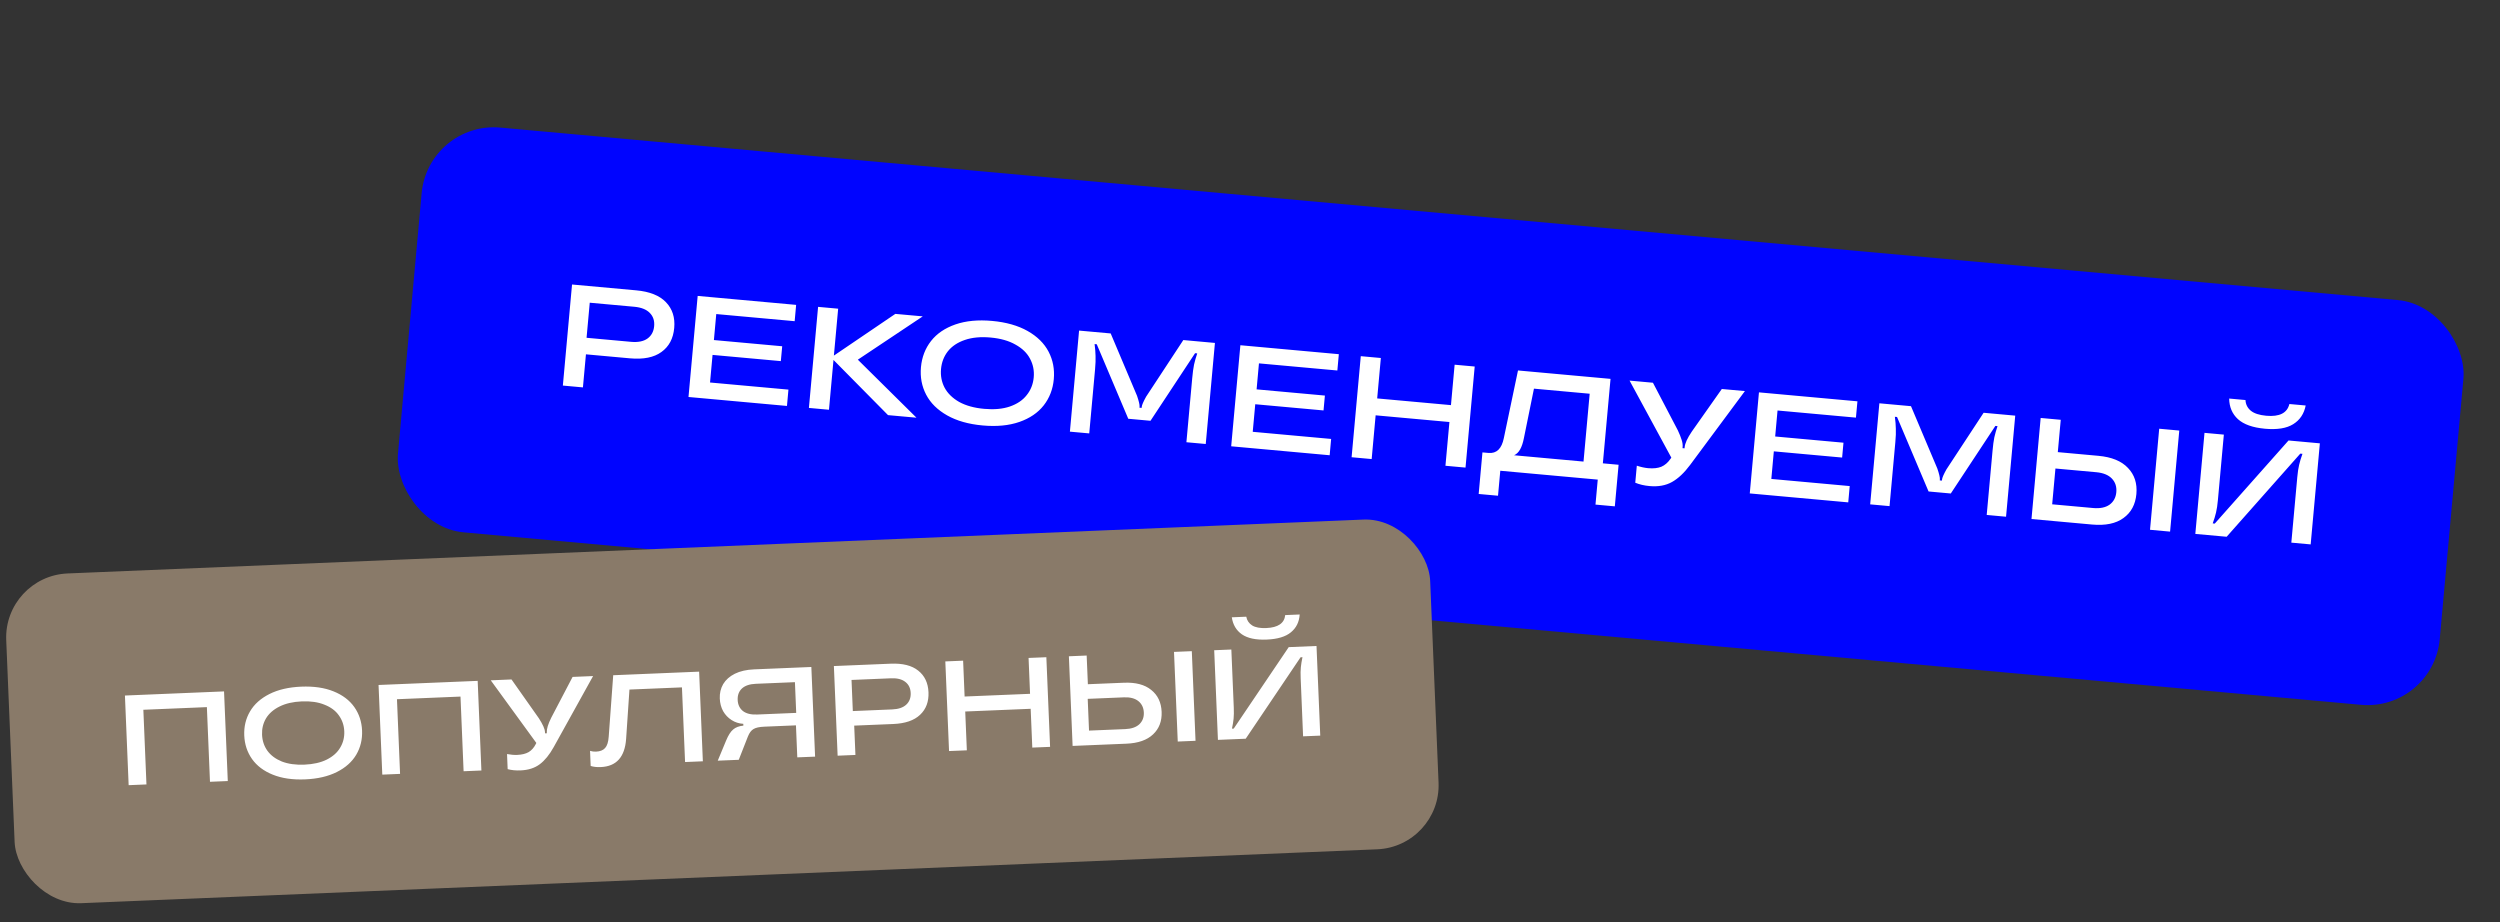
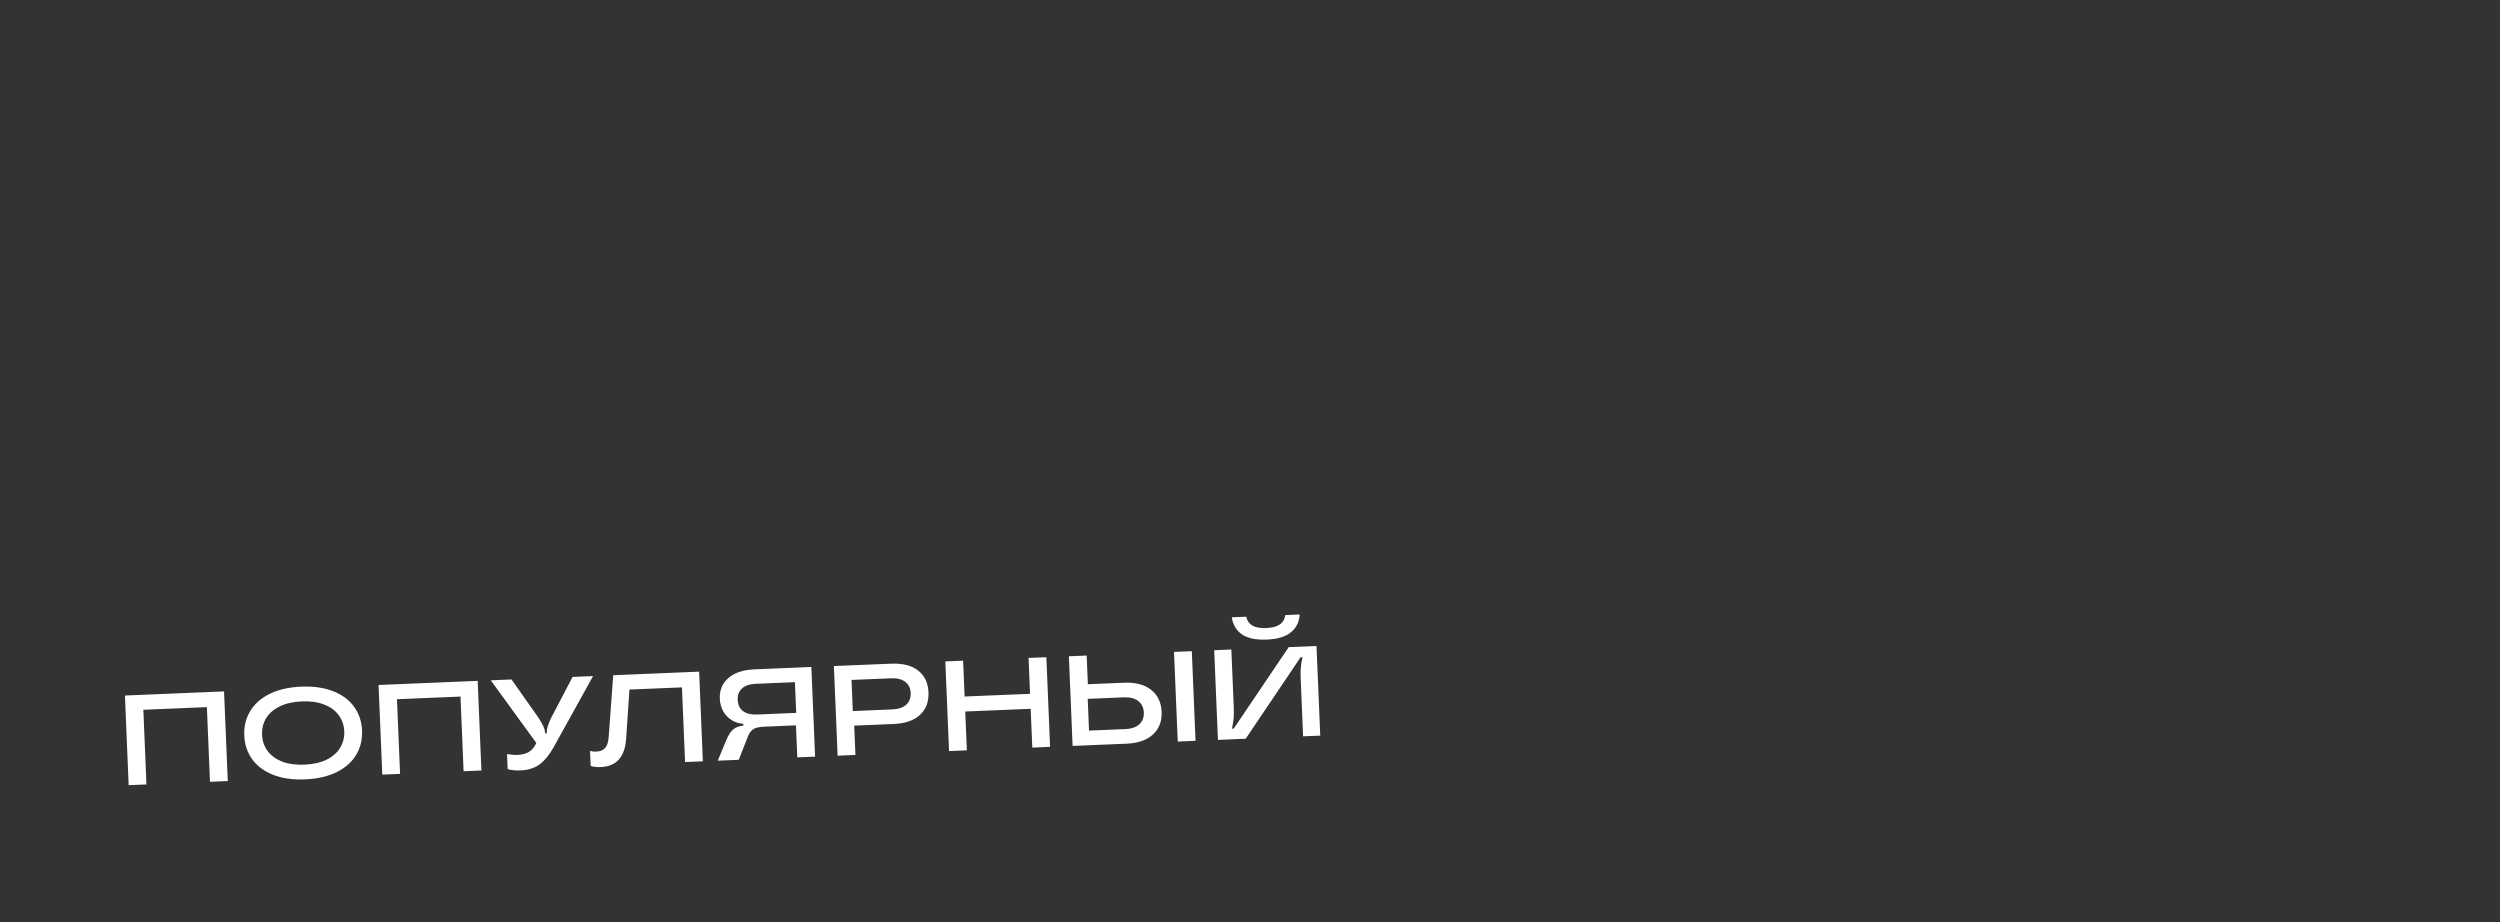
<svg xmlns="http://www.w3.org/2000/svg" width="141" height="52" viewBox="0 0 141 52" fill="none">
  <rect x="0" y="0" width="141" height="52" fill="#333333" stroke="none" />
-   <rect x="24.151" y="6.826" width="115.63" height="22.922" rx="4.088" transform="rotate(5.194 24.151 6.826)" fill="#0004FF" />
-   <path d="M35.879 16.375C36.639 16.444 37.199 16.667 37.559 17.044C37.924 17.422 38.08 17.907 38.026 18.499C37.972 19.096 37.731 19.548 37.303 19.854C36.881 20.16 36.291 20.279 35.53 20.21L33.047 19.984L32.877 21.849L31.745 21.746L32.263 16.046L35.879 16.375ZM35.59 19.279C35.987 19.315 36.296 19.253 36.519 19.093C36.741 18.932 36.866 18.7 36.894 18.396C36.922 18.092 36.84 17.844 36.65 17.651C36.46 17.453 36.166 17.337 35.77 17.301L33.262 17.073L33.082 19.051L35.59 19.279ZM44.902 17.195L44.819 18.115L40.397 17.713L40.264 19.179L44.116 19.529L44.039 20.367L40.188 20.017L40.046 21.573L44.468 21.974L44.385 22.895L38.831 22.39L39.349 16.69L44.902 17.195ZM48.382 20.286L51.689 23.558L50.084 23.413L47.009 20.301L46.754 23.11L45.622 23.007L46.14 17.307L47.272 17.41L47.031 20.056L50.497 17.703L52.044 17.843L48.382 20.286ZM55.42 23.996C54.628 23.924 53.961 23.735 53.419 23.428C52.878 23.122 52.483 22.733 52.236 22.262C51.989 21.79 51.891 21.272 51.942 20.708C51.994 20.143 52.183 19.651 52.511 19.232C52.84 18.813 53.298 18.502 53.885 18.298C54.473 18.094 55.163 18.028 55.956 18.1C56.749 18.172 57.416 18.362 57.957 18.668C58.498 18.974 58.893 19.363 59.14 19.835C59.387 20.306 59.485 20.824 59.434 21.389C59.383 21.953 59.193 22.445 58.865 22.864C58.536 23.283 58.078 23.594 57.491 23.798C56.903 24.002 56.213 24.068 55.42 23.996ZM55.505 23.059C56.065 23.11 56.547 23.067 56.954 22.928C57.367 22.785 57.684 22.571 57.907 22.284C58.136 21.999 58.267 21.666 58.302 21.286C58.337 20.906 58.267 20.555 58.094 20.232C57.926 19.91 57.652 19.645 57.272 19.435C56.897 19.22 56.43 19.088 55.871 19.037C55.312 18.986 54.826 19.032 54.413 19.175C54.007 19.314 53.689 19.526 53.461 19.811C53.237 20.098 53.109 20.431 53.074 20.811C53.04 21.191 53.106 21.541 53.274 21.863C53.447 22.186 53.721 22.454 54.096 22.669C54.476 22.878 54.946 23.009 55.505 23.059ZM60.342 24.345L60.86 18.645L62.643 18.806L64.129 22.324C64.233 22.629 64.28 22.833 64.271 22.936L64.266 22.994L64.388 23.005L64.393 22.948C64.403 22.844 64.486 22.652 64.642 22.371L66.739 19.179L68.522 19.341L68.004 25.041L66.913 24.942L67.241 21.334C67.269 21.02 67.304 20.763 67.344 20.564C67.39 20.36 67.45 20.149 67.524 19.932L67.402 19.921L64.888 23.732L63.634 23.618L61.857 19.417L61.735 19.405C61.767 19.649 61.785 19.873 61.789 20.075C61.798 20.273 61.789 20.527 61.761 20.836L61.433 24.444L60.342 24.345ZM75.51 19.976L75.427 20.896L71.005 20.494L70.872 21.96L74.724 22.31L74.647 23.149L70.796 22.799L70.654 24.354L75.076 24.756L74.993 25.676L69.439 25.171L69.957 19.471L75.51 19.976ZM81.834 22.849L82.041 20.569L83.173 20.672L82.655 26.372L81.523 26.269L81.747 23.802L77.586 23.424L77.362 25.891L76.23 25.788L76.748 20.088L77.88 20.191L77.673 22.471L81.834 22.849ZM90.401 26.132L91.289 26.213L91.076 28.558L89.985 28.459L90.113 27.05L84.616 26.55L84.488 27.959L83.397 27.86L83.61 25.515L83.952 25.546C84.408 25.587 84.696 25.307 84.817 24.705L85.615 20.894L90.834 21.368L90.401 26.132ZM89.31 26.033L89.658 22.206L86.515 21.92L85.95 24.701C85.898 24.97 85.827 25.185 85.735 25.347C85.644 25.508 85.53 25.618 85.394 25.677L89.31 26.033ZM97.11 21.939L98.413 22.057L95.326 26.218C94.995 26.664 94.654 26.986 94.302 27.184C93.95 27.382 93.527 27.459 93.033 27.414C92.734 27.387 92.466 27.324 92.229 27.226L92.316 26.265C92.545 26.34 92.757 26.387 92.952 26.405C93.251 26.432 93.499 26.405 93.698 26.325C93.898 26.239 94.07 26.09 94.215 25.879L94.263 25.81L91.907 21.466L93.226 21.586L94.632 24.275C94.728 24.481 94.799 24.66 94.846 24.812C94.893 24.958 94.911 25.091 94.9 25.211L94.894 25.276L95.008 25.286L95.014 25.221C95.034 25.004 95.167 24.712 95.414 24.346L97.11 21.939ZM104.759 22.634L104.675 23.554L100.253 23.152L100.12 24.618L103.972 24.968L103.896 25.806L100.044 25.456L99.903 27.012L104.324 27.414L104.241 28.334L98.687 27.829L99.205 22.129L104.759 22.634ZM105.478 28.446L105.996 22.746L107.78 22.908L109.266 26.426C109.37 26.731 109.417 26.935 109.408 27.038L109.402 27.095L109.525 27.106L109.53 27.049C109.539 26.946 109.622 26.754 109.779 26.473L111.876 23.28L113.659 23.442L113.141 29.143L112.05 29.043L112.378 25.436C112.406 25.121 112.44 24.864 112.48 24.665C112.526 24.462 112.587 24.251 112.661 24.033L112.539 24.022L110.025 27.833L108.771 27.719L106.993 23.518L106.871 23.507C106.904 23.751 106.922 23.974 106.925 24.177C106.935 24.375 106.925 24.629 106.897 24.938L106.57 28.545L105.478 28.446ZM118.348 25.708C119.097 25.776 119.654 26.004 120.018 26.393C120.388 26.777 120.546 27.267 120.492 27.865C120.438 28.456 120.195 28.908 119.761 29.219C119.333 29.53 118.745 29.652 117.996 29.584L114.576 29.273L115.094 23.573L116.226 23.676L116.06 25.5L118.348 25.708ZM121.261 29.88L121.779 24.18L122.911 24.283L122.393 29.983L121.261 29.88ZM118.048 28.652C118.438 28.688 118.748 28.626 118.976 28.466C119.204 28.3 119.332 28.066 119.36 27.762C119.388 27.452 119.305 27.196 119.11 26.992C118.915 26.788 118.622 26.669 118.231 26.633L115.927 26.424L115.743 28.443L118.048 28.652ZM123.816 30.113L124.334 24.413L125.425 24.512L125.089 28.209C125.064 28.485 125.029 28.718 124.985 28.905C124.941 29.093 124.878 29.298 124.798 29.52L124.912 29.531L129.073 24.843L130.84 25.004L130.322 30.704L129.231 30.605L129.567 26.908C129.592 26.631 129.627 26.399 129.672 26.211C129.716 26.024 129.778 25.819 129.859 25.596L129.737 25.585L125.583 30.273L123.816 30.113ZM127.746 24.181C127.057 24.118 126.548 23.938 126.219 23.64C125.896 23.342 125.731 22.955 125.725 22.478L126.645 22.562C126.656 22.803 126.755 23.004 126.944 23.163C127.132 23.317 127.422 23.412 127.813 23.448C128.562 23.516 128.998 23.296 129.121 22.787L130.041 22.87C129.949 23.338 129.715 23.689 129.338 23.923C128.966 24.157 128.435 24.243 127.746 24.181Z" fill="white" />
-   <rect x="0.201" y="32.493" width="80.38" height="18.613" rx="3.614" transform="rotate(-2.381 0.201 32.493)" fill="#897A69" />
  <path d="M8.26 44.242L7.256 44.284L7.046 39.228L12.636 38.995L12.847 44.051L11.843 44.093L11.668 39.882L8.085 40.031L8.26 44.242ZM17.207 43.957C16.504 43.986 15.897 43.898 15.387 43.692C14.877 43.487 14.486 43.192 14.214 42.808C13.943 42.423 13.797 41.981 13.776 41.48C13.755 40.98 13.864 40.526 14.103 40.121C14.341 39.715 14.707 39.389 15.198 39.142C15.689 38.895 16.286 38.757 16.989 38.727C17.692 38.698 18.299 38.786 18.809 38.992C19.319 39.197 19.71 39.492 19.982 39.876C20.253 40.261 20.4 40.703 20.421 41.204C20.441 41.705 20.332 42.158 20.094 42.563C19.855 42.969 19.49 43.295 18.998 43.542C18.507 43.789 17.91 43.927 17.207 43.957ZM17.172 43.126C17.668 43.105 18.086 43.011 18.427 42.842C18.772 42.669 19.025 42.444 19.187 42.167C19.354 41.89 19.431 41.583 19.417 41.246C19.403 40.909 19.301 40.609 19.111 40.347C18.927 40.084 18.656 39.883 18.298 39.744C17.945 39.599 17.52 39.538 17.024 39.558C16.528 39.579 16.108 39.676 15.763 39.849C15.422 40.018 15.169 40.241 15.002 40.518C14.84 40.794 14.766 41.101 14.78 41.438C14.794 41.776 14.893 42.075 15.078 42.338C15.267 42.6 15.538 42.803 15.892 42.948C16.25 43.087 16.676 43.147 17.172 43.126ZM22.564 43.647L21.561 43.689L21.35 38.633L26.941 38.401L27.151 43.456L26.147 43.498L25.972 39.287L22.389 39.436L22.564 43.647ZM32.294 38.178L33.45 38.13L31.229 42.136C30.991 42.566 30.729 42.888 30.444 43.102C30.159 43.317 29.797 43.433 29.359 43.451C29.094 43.462 28.852 43.439 28.632 43.38L28.597 42.528C28.806 42.568 28.997 42.584 29.17 42.577C29.435 42.566 29.65 42.513 29.815 42.419C29.98 42.321 30.113 42.171 30.216 41.969L30.249 41.902L27.679 38.37L28.849 38.321L30.394 40.514C30.503 40.683 30.586 40.832 30.644 40.96C30.702 41.083 30.734 41.197 30.738 41.303L30.741 41.361L30.842 41.357L30.839 41.299C30.831 41.106 30.914 40.835 31.087 40.485L32.294 38.178ZM33.881 43.263C33.66 43.273 33.471 43.251 33.314 43.2L33.279 42.348C33.386 42.382 33.498 42.397 33.614 42.392C33.845 42.382 34.016 42.315 34.126 42.19C34.242 42.064 34.31 41.852 34.331 41.551L34.585 38.083L39.431 37.881L39.641 42.937L38.638 42.979L38.462 38.768L35.501 38.891L35.313 41.677C35.24 42.698 34.763 43.227 33.881 43.263ZM45.76 37.618L45.971 42.674L44.967 42.715L44.892 40.91L43.115 40.984C42.831 40.995 42.625 41.04 42.498 41.118C42.371 41.191 42.266 41.33 42.183 41.536L41.666 42.853L40.481 42.902L40.955 41.761C41.078 41.466 41.209 41.261 41.349 41.144C41.489 41.022 41.681 40.949 41.926 40.925L41.922 40.824C41.68 40.809 41.46 40.739 41.262 40.612C41.063 40.485 40.905 40.318 40.785 40.111C40.67 39.899 40.607 39.66 40.596 39.395C40.584 39.097 40.647 38.827 40.787 38.584C40.931 38.342 41.15 38.147 41.443 38C41.74 37.853 42.103 37.77 42.532 37.752L45.76 37.618ZM44.906 40.207L44.834 38.474L42.631 38.566C42.284 38.58 42.023 38.668 41.846 38.83C41.674 38.991 41.594 39.207 41.605 39.477C41.616 39.741 41.714 39.949 41.899 40.101C42.088 40.247 42.356 40.313 42.703 40.299L44.906 40.207ZM50.238 37.432C50.912 37.404 51.429 37.534 51.788 37.823C52.153 38.112 52.345 38.519 52.367 39.043C52.389 39.573 52.231 39.997 51.892 40.315C51.558 40.633 51.054 40.806 50.38 40.834L48.177 40.925L48.246 42.579L47.242 42.621L47.031 37.565L50.238 37.432ZM50.324 40.011C50.675 39.996 50.939 39.906 51.116 39.739C51.292 39.573 51.374 39.355 51.363 39.085C51.352 38.816 51.252 38.607 51.062 38.461C50.873 38.31 50.602 38.241 50.251 38.256L48.026 38.349L48.099 40.104L50.324 40.011ZM58.095 39.131L58.011 37.108L59.014 37.067L59.225 42.123L58.221 42.164L58.13 39.976L54.439 40.129L54.53 42.318L53.526 42.359L53.316 37.304L54.32 37.262L54.404 39.284L58.095 39.131ZM63.385 38.506C64.05 38.478 64.564 38.613 64.929 38.912C65.298 39.205 65.494 39.617 65.516 40.146C65.537 40.671 65.377 41.095 65.033 41.418C64.694 41.741 64.193 41.916 63.528 41.944L60.495 42.07L60.285 37.014L61.288 36.972L61.356 38.59L63.385 38.506ZM66.425 41.823L66.214 36.767L67.218 36.726L67.428 41.781L66.425 41.823ZM63.465 41.121C63.812 41.107 64.076 41.016 64.257 40.85C64.438 40.678 64.523 40.458 64.512 40.188C64.5 39.913 64.397 39.698 64.203 39.542C64.008 39.386 63.737 39.316 63.391 39.33L61.347 39.415L61.421 41.206L63.465 41.121ZM68.691 41.729L68.481 36.673L69.448 36.633L69.585 39.912C69.595 40.157 69.591 40.365 69.575 40.535C69.557 40.704 69.527 40.891 69.482 41.096L69.583 41.091L72.684 36.498L74.251 36.433L74.462 41.489L73.494 41.529L73.358 38.25C73.347 38.005 73.351 37.797 73.368 37.627C73.385 37.458 73.416 37.271 73.46 37.066L73.352 37.071L70.258 41.664L68.691 41.729ZM71.444 36.072C70.832 36.098 70.365 35.999 70.042 35.776C69.724 35.553 69.535 35.233 69.474 34.816L70.29 34.782C70.328 34.992 70.439 35.157 70.622 35.275C70.805 35.388 71.07 35.437 71.417 35.422C72.081 35.395 72.438 35.151 72.486 34.691L73.302 34.657C73.276 35.077 73.112 35.412 72.808 35.661C72.51 35.91 72.055 36.047 71.444 36.072Z" fill="white" />
</svg>